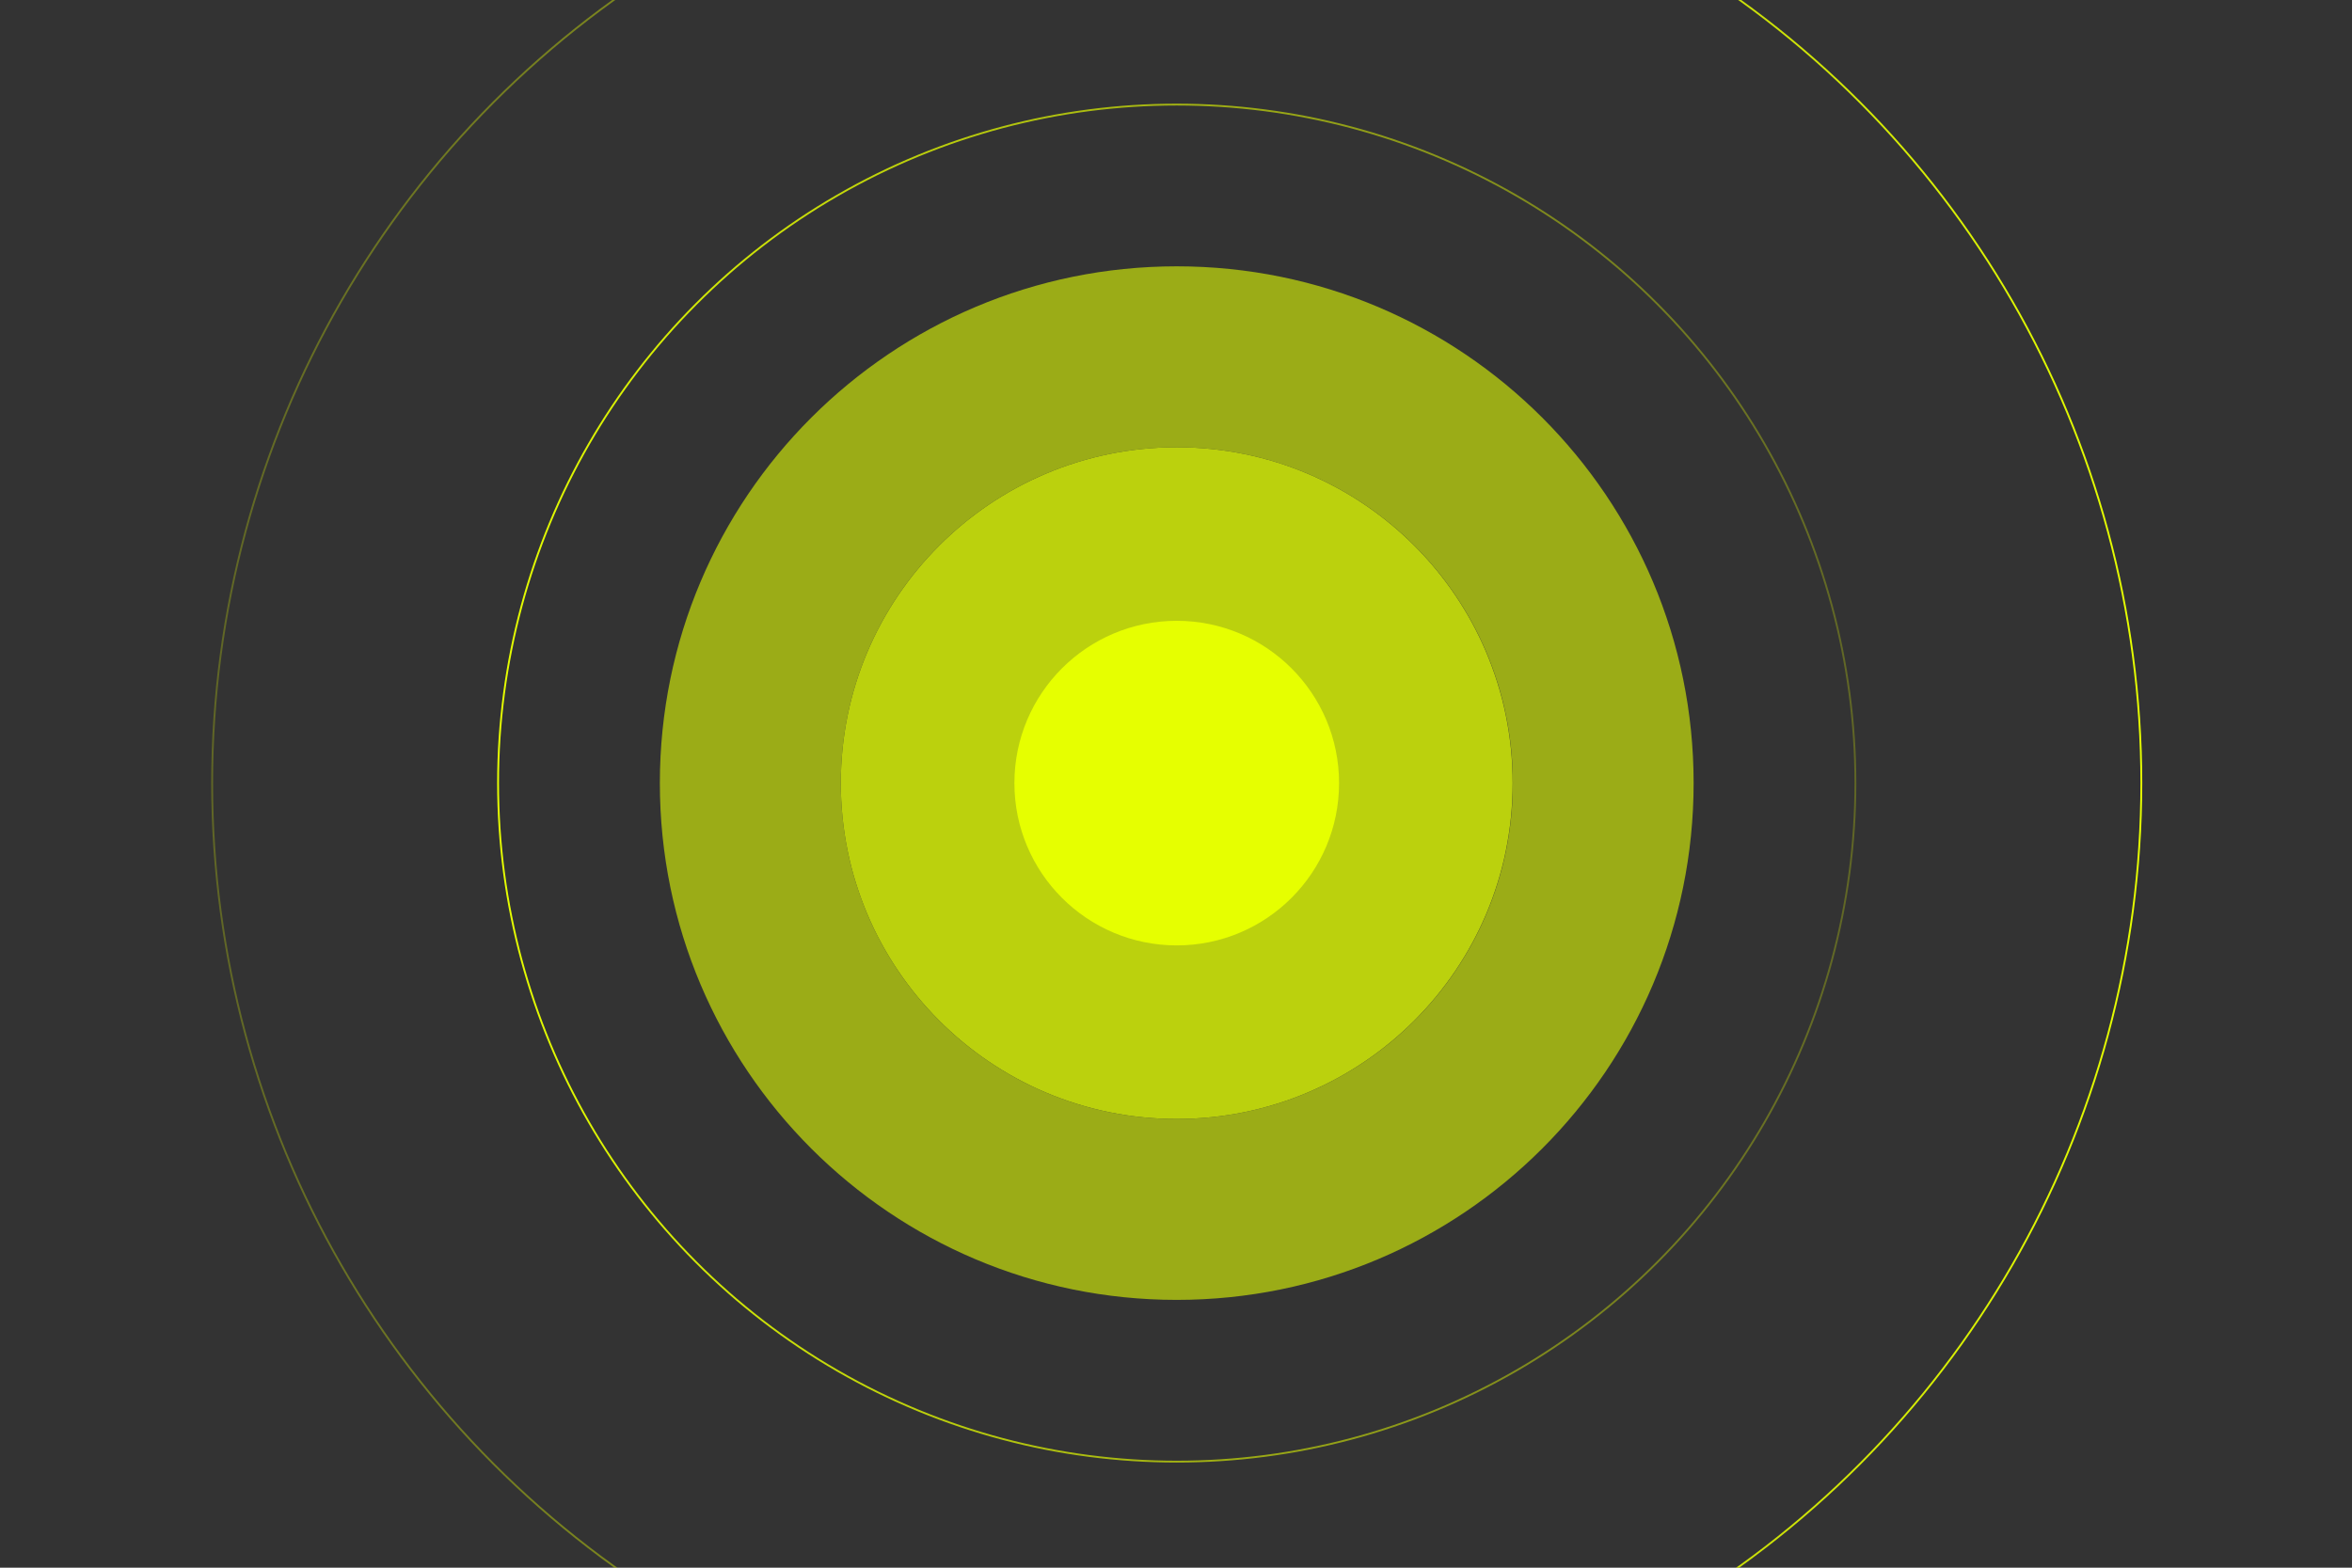
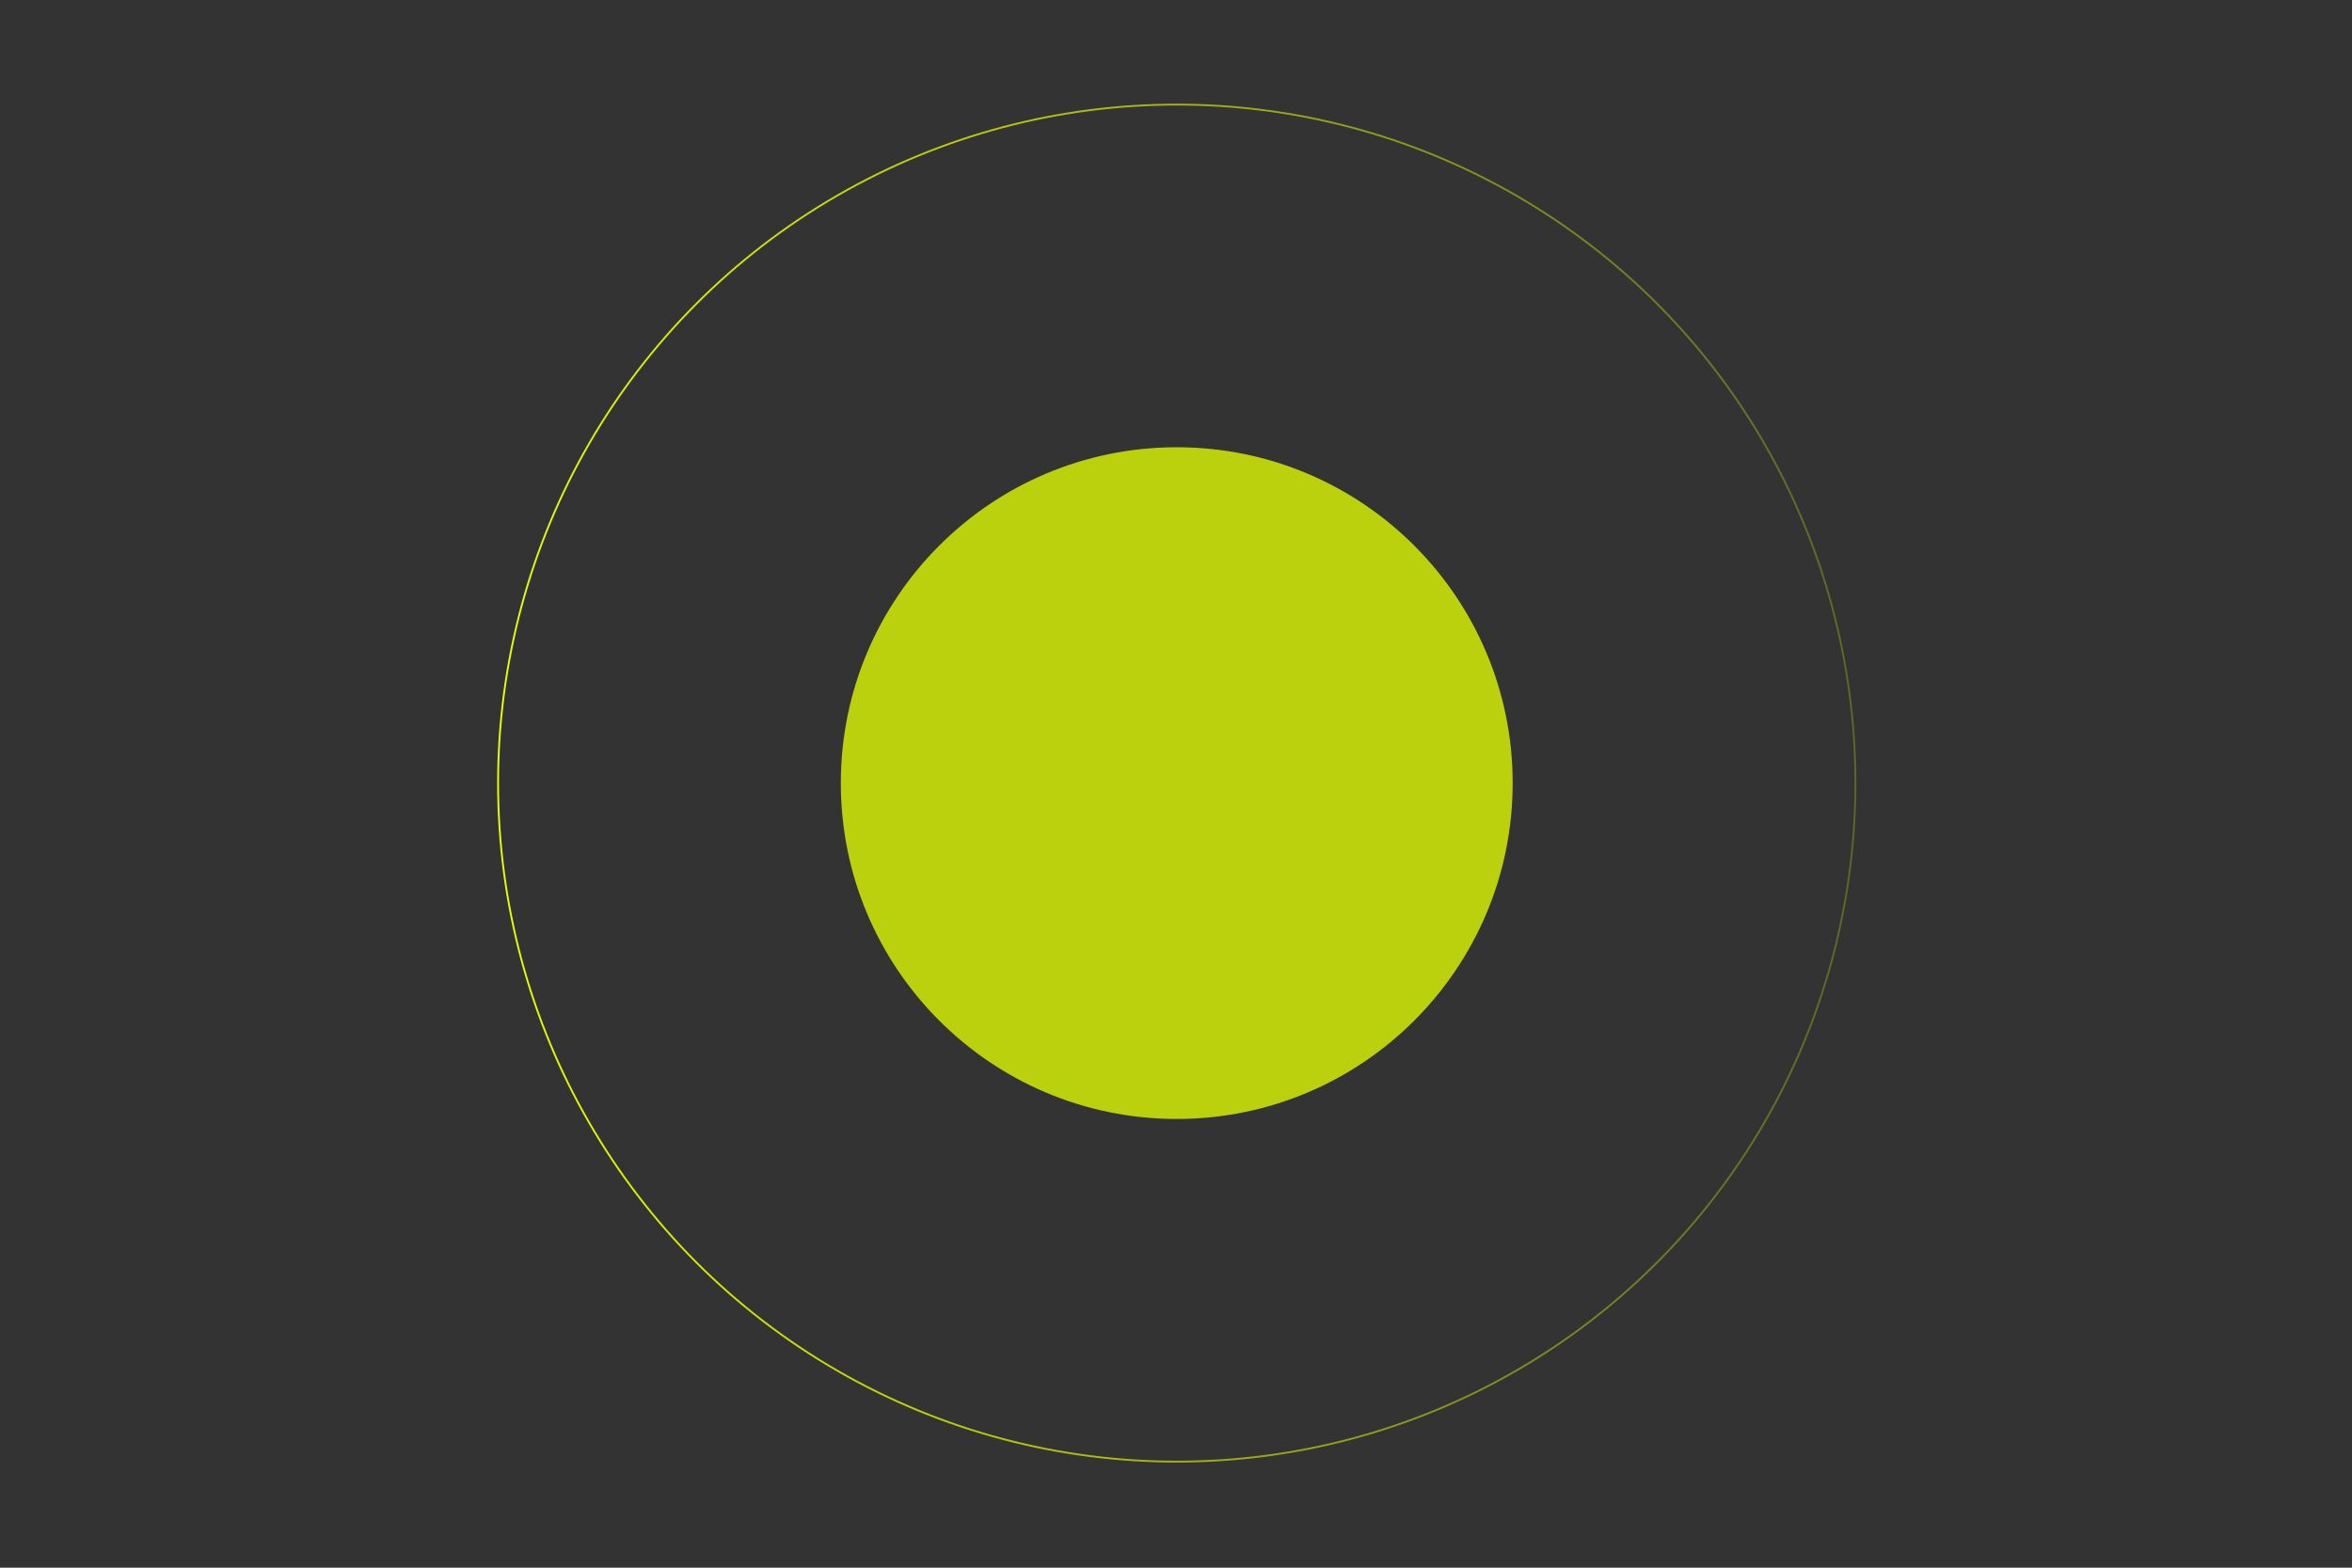
<svg xmlns="http://www.w3.org/2000/svg" version="1.1" id="DESIGN" x="0px" y="0px" viewBox="0 0 1275 850" style="enable-background:new 0 0 1275 850;" xml:space="preserve">
  <rect x="0" y="0" width="1275" height="850" fill="#333333" stroke="none" />
  <style type="text/css">
	.st0{fill:#9BAC17;}
	.st1{fill:#BBD10D;}
	.st2{fill:#E6FF00;}
	.st3{fill:none;stroke:url(#SVGID_1_);stroke-miterlimit:10;}
	.st4{fill:none;stroke:url(#SVGID_00000116220091331813887390000009706599508292618910_);stroke-miterlimit:10;}
</style>
-   <path class="st0" d="M637.9,144.4c-154.7,0-280.2,125.4-280.2,280.2s125.5,280.2,280.2,280.2s280.2-125.4,280.2-280.2  S792.7,144.4,637.9,144.4z M637.9,606.7c-100.6,0-182.1-81.5-182.1-182.1s81.5-182.1,182.1-182.1S820.1,324,820.1,424.6  S738.5,606.7,637.9,606.7z" />
  <circle class="st1" cx="637.9" cy="424.6" r="182.1" />
-   <circle class="st2" cx="637.9" cy="424.6" r="88" />
  <linearGradient id="SVGID_1_" gradientUnits="userSpaceOnUse" x1="269.58" y1="426.38" x2="1006.3" y2="426.38" gradientTransform="matrix(1 0 0 -1 0 851)">
    <stop offset="0" style="stop-color:#E6FF00" />
    <stop offset="1" style="stop-color:#E6FF00;stop-opacity:0.25" />
  </linearGradient>
  <circle class="st3" cx="637.9" cy="424.6" r="367.9" />
  <linearGradient id="SVGID_00000031914366903972817030000008983619524750680238_" gradientUnits="userSpaceOnUse" x1="114.57" y1="426.38" x2="1161.31" y2="426.38" gradientTransform="matrix(1 0 0 -1 0 851)">
    <stop offset="0" style="stop-color:#E6FF00;stop-opacity:0.25" />
    <stop offset="1" style="stop-color:#E6FF00" />
  </linearGradient>
-   <circle style="fill:none;stroke:url(#SVGID_00000031914366903972817030000008983619524750680238_);stroke-miterlimit:10;" cx="637.9" cy="424.6" r="522.9" />
</svg>